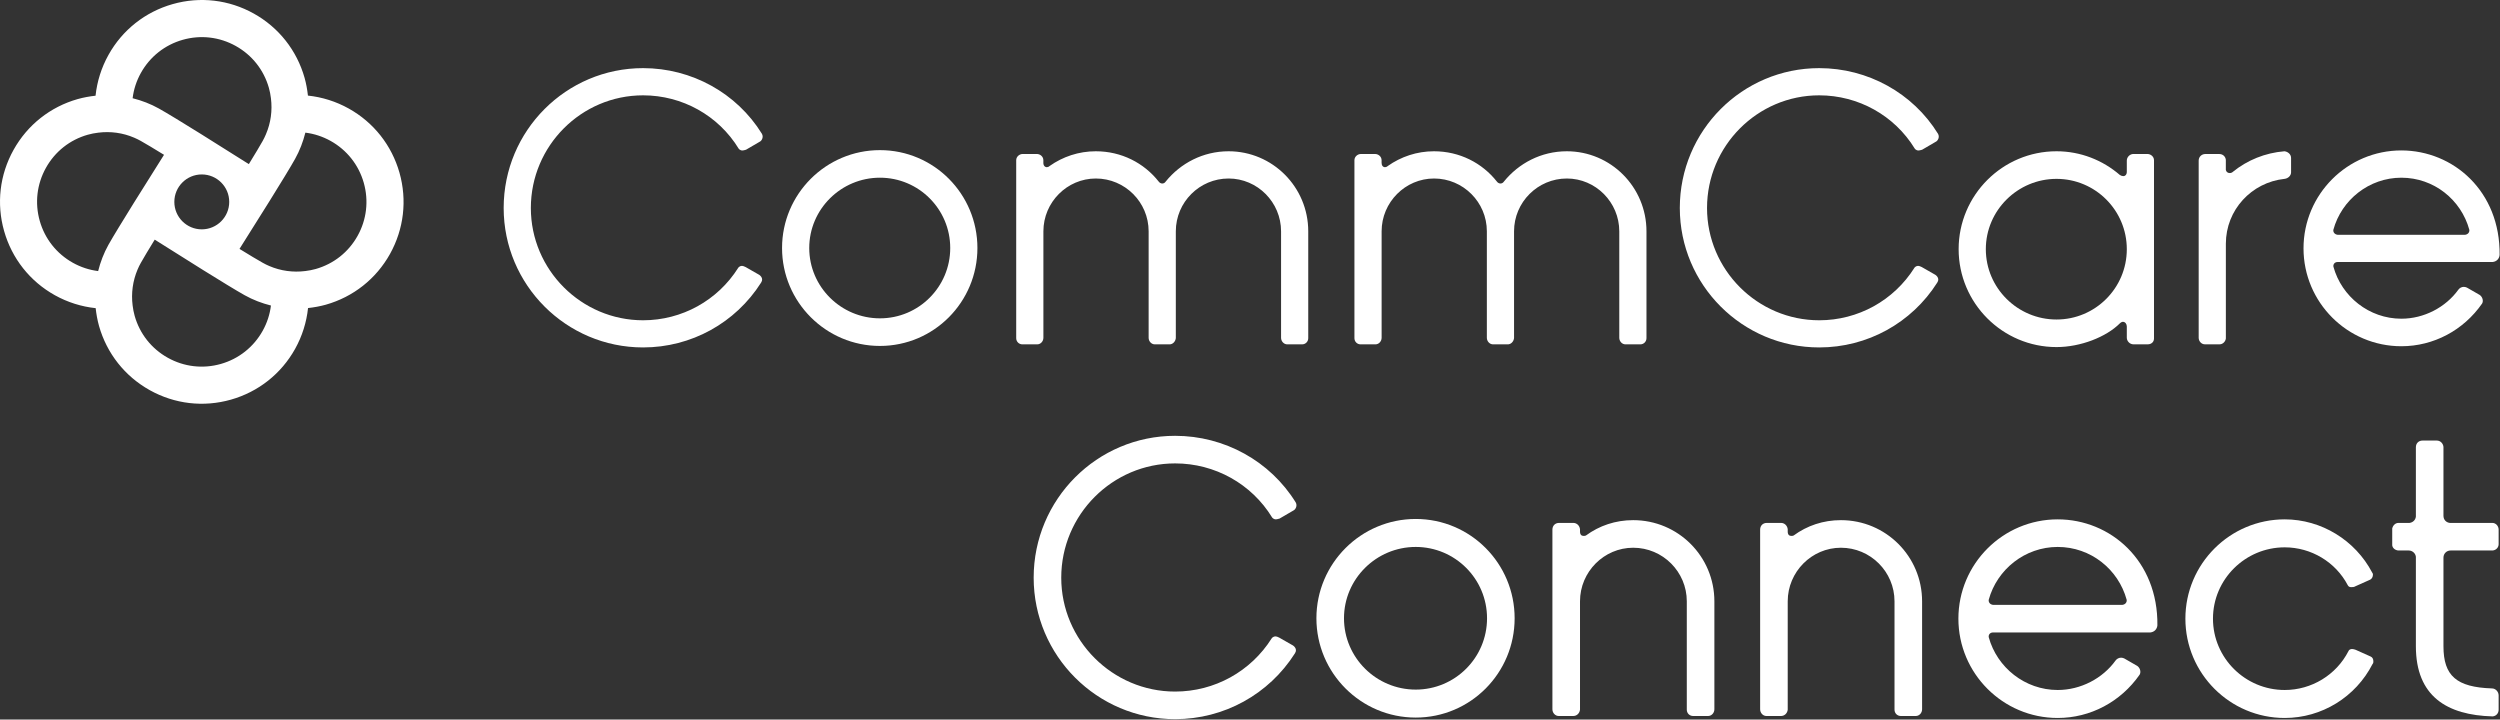
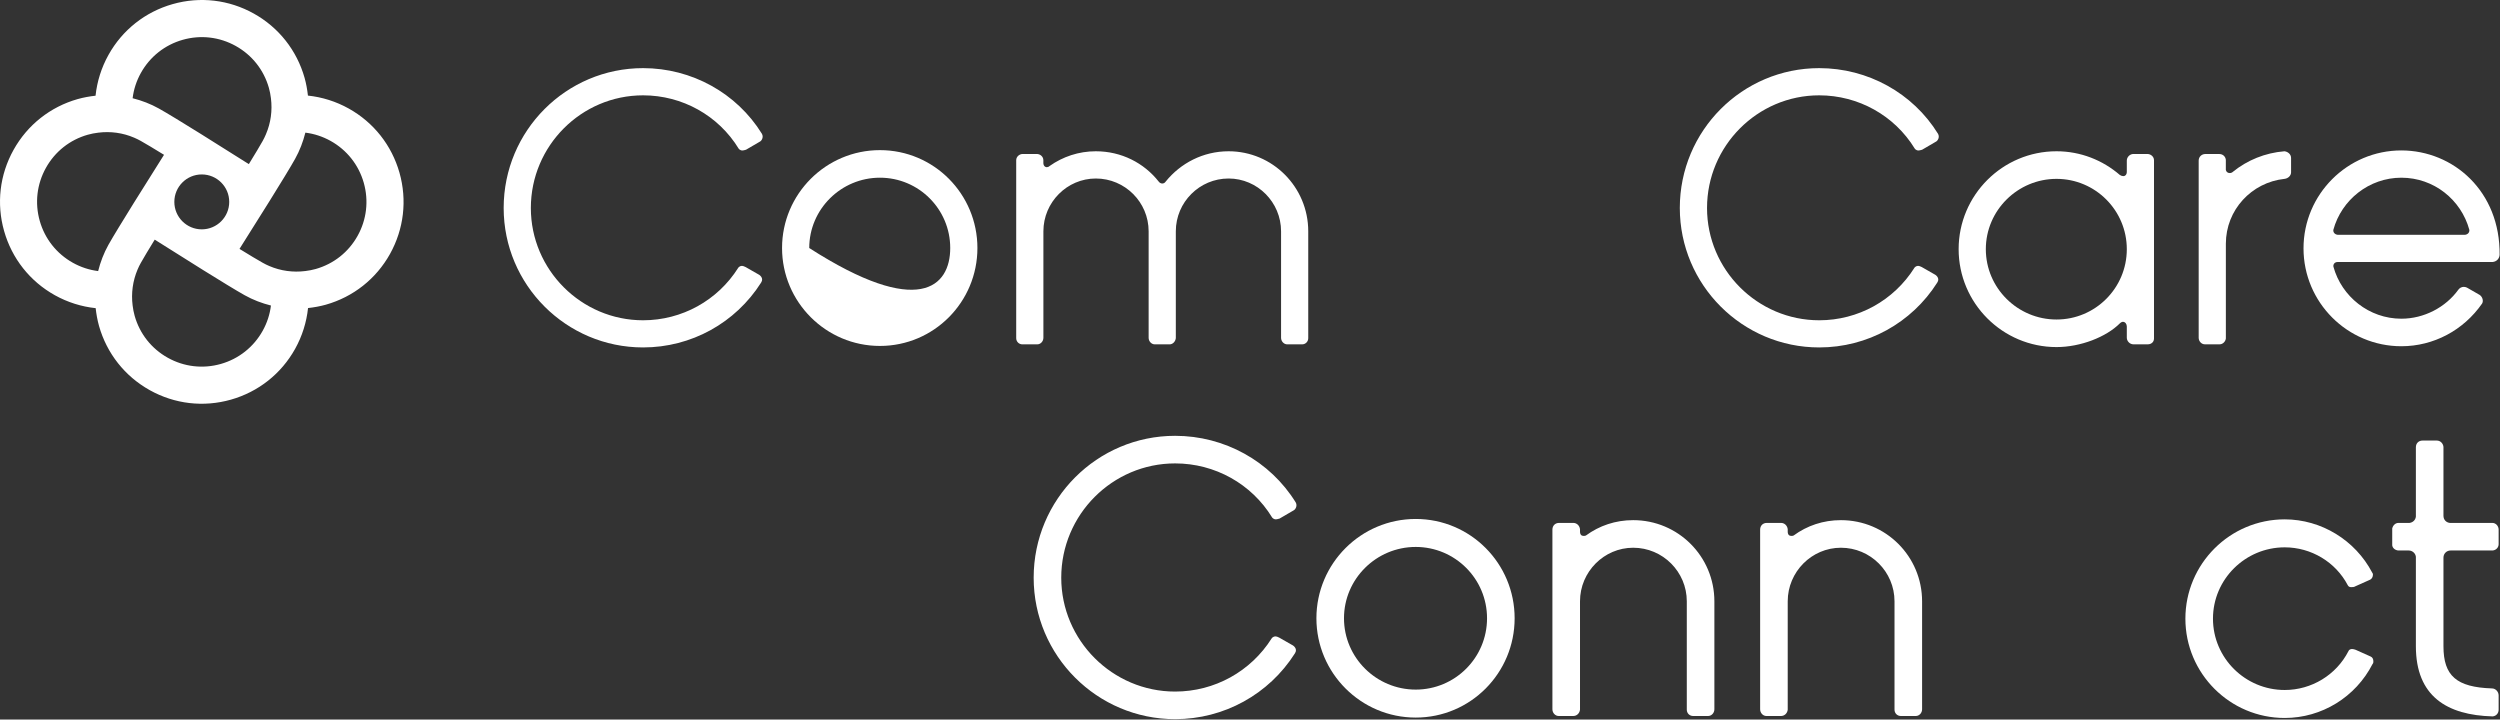
<svg xmlns="http://www.w3.org/2000/svg" width="2168" height="624" viewBox="0 0 2168 624" fill="none">
  <rect x="0" y="0" width="2168" height="624" fill="#333333" stroke="none" />
  <path d="M346.434 149.781C339.675 125.973 324.063 106.196 302.453 94.133C291.347 87.942 279.32 84.197 267.039 82.895C266.468 77.721 265.548 72.546 264.12 67.435C257.361 43.627 241.749 23.85 220.139 11.787C198.529 -0.276 173.523 -3.197 149.724 3.565C125.924 10.326 106.155 25.945 94.097 47.563C87.909 58.674 84.164 70.705 82.863 82.99C77.691 83.562 72.519 84.482 67.409 85.911C43.61 92.672 23.841 108.291 11.782 129.909C-0.276 151.527 -3.196 176.542 3.563 200.351C10.322 224.159 25.935 243.936 47.545 255.999C58.651 262.189 70.678 265.935 82.959 267.237C83.53 272.411 84.45 277.586 85.878 282.696C92.637 306.505 108.249 326.282 129.859 338.345C151.469 350.408 176.475 353.328 200.274 346.567C224.073 339.805 243.843 324.187 255.901 302.569C262.089 291.458 265.834 279.427 267.135 267.141C272.307 266.57 277.479 265.65 282.588 264.221C306.388 257.459 326.157 241.841 338.216 220.223C350.242 198.605 353.162 173.59 346.434 149.781ZM122.18 63.245C130.05 49.15 142.933 38.928 158.482 34.516C174.031 30.104 190.342 32.008 204.463 39.881C218.584 47.754 228.77 60.642 233.181 76.197C234.037 79.181 234.577 82.197 234.958 85.244C236.29 95.847 234.863 106.545 230.61 116.449C229.785 118.386 228.865 120.322 227.818 122.195C225.438 126.481 221.059 133.75 215.791 142.321C194.53 128.861 151.882 101.974 137.824 94.133C130.557 90.069 122.878 87.149 115.008 85.181C115.929 77.562 118.34 70.134 122.18 63.245ZM198.783 175.082C198.783 188.224 188.12 198.89 174.983 198.89C161.846 198.89 151.184 188.224 151.184 175.082C151.184 161.939 161.846 151.273 174.983 151.273C188.12 151.273 198.783 161.939 198.783 175.082ZM94.065 212.255C90.003 219.524 87.084 227.207 85.116 235.079C77.501 234.127 70.075 231.714 63.189 227.873C49.1 220.001 38.882 207.112 34.471 191.557C30.06 176.002 31.964 159.686 39.834 145.559C47.704 131.433 60.587 121.243 76.136 116.83C79.119 115.973 82.133 115.433 85.18 115.052C95.778 113.719 106.472 115.148 116.373 119.401C118.309 120.227 120.244 121.179 122.117 122.227C126.4 124.608 133.667 128.988 142.235 134.258C128.78 155.527 101.935 198.224 94.065 212.255ZM227.786 286.887C219.916 300.981 207.033 311.203 191.484 315.616C175.935 320.028 159.625 318.124 145.503 310.251C131.382 302.378 121.196 289.49 116.785 273.935C115.929 270.951 115.389 267.935 115.008 264.888C113.676 254.285 115.104 243.587 119.324 233.683C120.149 231.746 121.069 229.81 122.148 227.937C124.528 223.651 128.907 216.382 134.175 207.811C155.436 221.27 198.084 248.158 212.142 255.999C219.409 260.062 227.088 262.983 234.958 264.951C234.037 272.57 231.626 279.998 227.786 286.887ZM310.101 204.541C302.231 218.667 289.347 228.857 273.798 233.27C270.816 234.127 267.801 234.667 264.755 235.048C254.156 236.381 243.462 234.952 233.562 230.699C231.626 229.873 229.69 228.953 227.818 227.873C223.534 225.492 216.267 221.112 207.699 215.842C221.154 194.573 248.032 151.908 255.87 137.845C259.931 130.576 262.851 122.893 264.818 115.021C272.434 115.973 279.859 118.386 286.745 122.227C300.835 130.099 311.053 142.988 315.463 158.543C319.874 174.098 317.97 190.446 310.101 204.541Z" fill="white" />
  <path d="M460.354 180.383C460.354 233.968 504.145 277.744 557.678 277.744C591.346 277.744 622.349 260.57 640.182 232.254C640.182 232.254 641.198 230.571 643.546 230.571C644.212 230.571 645.228 230.92 646.592 231.587L658.365 238.317C658.365 238.317 662.744 241.015 660.047 245.047C637.834 280.093 599.438 301.298 557.678 301.298C491.007 301.298 436.776 247.047 436.776 180.351C436.776 113.306 491.007 59.086 557.678 59.086C599.787 59.086 638.85 80.641 660.745 116.036C662.427 119.052 660.396 122.099 659.063 122.766L646.941 129.845C645.609 130.194 644.593 130.512 643.895 130.512C641.547 130.512 640.531 128.829 640.531 128.829C623.015 100.195 591.695 82.672 557.678 82.672C504.113 82.672 460.354 126.48 460.354 180.383Z" fill="white" />
-   <path d="M678.198 215.081C678.198 168.257 716.245 130.195 763.083 130.195C809.888 130.195 847.618 168.257 847.618 215.081C847.618 261.904 809.888 299.998 763.083 299.998C716.277 299.998 678.198 261.904 678.198 215.081ZM701.775 215.081C701.775 248.762 729.383 276.062 763.083 276.062C796.751 276.062 824.041 248.762 824.041 215.081C824.041 181.4 796.751 154.099 763.083 154.099C729.414 154.099 701.775 181.4 701.775 215.081Z" fill="white" />
+   <path d="M678.198 215.081C678.198 168.257 716.245 130.195 763.083 130.195C809.888 130.195 847.618 168.257 847.618 215.081C847.618 261.904 809.888 299.998 763.083 299.998C716.277 299.998 678.198 261.904 678.198 215.081ZM701.775 215.081C796.751 276.062 824.041 248.762 824.041 215.081C824.041 181.4 796.751 154.099 763.083 154.099C729.414 154.099 701.775 181.4 701.775 215.081Z" fill="white" />
  <path d="M1134.51 200.605V293.237C1134.51 296.284 1132.16 298.633 1129.12 298.633H1116.33C1113.32 298.633 1110.94 295.935 1110.94 292.919V200.605C1110.94 175.337 1090.4 154.798 1065.46 154.798C1040.2 154.798 1019.67 175.337 1019.67 200.605V293.237C1019.32 296.284 1016.98 298.633 1014.28 298.633H1001.49C998.443 298.633 996.095 295.935 996.095 292.919V200.605C996.095 175.337 975.564 154.798 950.305 154.798C925.395 154.798 904.832 175.337 904.832 200.605V292.919C904.832 295.967 902.484 298.633 899.437 298.633H886.649C883.635 298.633 881.255 296.284 881.255 293.237V138.925C881.255 135.91 883.952 133.529 886.967 133.529H899.088C902.135 133.529 904.8 135.878 904.8 138.925V141.275C904.8 143.624 906.165 144.989 907.847 144.989C908.513 144.989 909.528 144.639 910.195 143.973C921.65 135.878 935.454 131.18 950.273 131.18C972.486 131.18 992.033 141.274 1004.82 157.464C1005.49 158.48 1006.85 159.147 1007.87 159.147C1009.2 159.147 1010.22 158.48 1010.88 157.464C1023.67 141.624 1043.22 131.18 1065.43 131.18C1103.54 131.18 1134.51 162.194 1134.51 200.605Z" fill="white" />
-   <path d="M1427.82 200.605V293.237C1427.82 296.284 1425.47 298.633 1422.42 298.633H1409.64C1406.59 298.633 1404.24 295.935 1404.24 292.919V200.605C1404.24 175.337 1383.71 154.798 1358.8 154.798C1333.54 154.798 1312.98 175.337 1312.98 200.605V293.237C1312.63 296.284 1310.28 298.633 1307.58 298.633H1294.8C1291.78 298.633 1289.4 295.935 1289.4 292.919V200.605C1289.4 175.337 1268.87 154.798 1243.61 154.798C1218.7 154.798 1198.14 175.337 1198.14 200.605V292.919C1198.14 295.967 1195.79 298.633 1192.74 298.633H1179.96C1176.91 298.633 1174.56 296.284 1174.56 293.237V138.925C1174.56 135.91 1177.26 133.529 1180.27 133.529H1192.39C1195.44 133.529 1198.11 135.878 1198.11 138.925V141.275C1198.11 143.624 1199.44 144.989 1201.12 144.989C1201.79 144.989 1202.8 144.639 1203.47 143.973C1214.92 135.878 1228.73 131.18 1243.55 131.18C1265.76 131.18 1285.31 141.274 1298.1 157.464C1298.76 158.48 1300.13 159.147 1301.14 159.147C1302.51 159.147 1303.49 158.48 1304.19 157.464C1316.98 141.624 1336.52 131.18 1358.74 131.18C1396.85 131.18 1427.82 162.194 1427.82 200.605Z" fill="white" />
  <path d="M1480.34 180.383C1480.34 233.968 1524.1 277.744 1577.66 277.744C1611.33 277.744 1642.33 260.57 1660.17 232.254C1660.17 232.254 1661.18 230.571 1663.53 230.571C1664.2 230.571 1665.21 230.92 1666.54 231.587L1678.32 238.317C1678.32 238.317 1682.7 241.015 1680 245.047C1657.79 280.093 1619.39 301.298 1577.63 301.298C1510.96 301.298 1456.73 247.047 1456.73 180.351C1456.73 113.306 1510.96 59.086 1577.63 59.086C1619.74 59.086 1658.8 80.641 1680.66 116.036C1682.35 119.052 1680.32 122.099 1678.98 122.766L1666.86 129.845C1665.5 130.194 1664.51 130.512 1663.81 130.512C1661.47 130.512 1660.45 128.829 1660.45 128.829C1642.93 100.195 1611.61 82.672 1577.6 82.672C1524.13 82.672 1480.34 126.48 1480.34 180.383Z" fill="white" />
  <path d="M1867.95 138.925V293.554C1867.95 296.602 1865.6 298.602 1862.55 298.602H1850.08C1847.04 298.602 1844.37 295.903 1844.37 292.887C1844.37 292.887 1844.37 285.491 1844.37 283.11C1844.37 281.078 1843.01 279.078 1841.01 279.078C1840.34 279.078 1839.33 279.428 1838.31 280.443C1826.54 292.221 1804.29 300.982 1783.41 300.982C1736.61 300.982 1698.53 262.92 1698.53 216.065C1698.53 169.242 1736.58 131.18 1783.41 131.18C1804.29 131.18 1823.49 138.925 1838.31 151.719C1839.33 152.385 1840.34 152.734 1841.33 152.734C1843.01 152.734 1844.37 151.369 1844.37 149.02C1844.37 146.671 1844.37 139.243 1844.37 139.243C1844.37 136.195 1847.07 133.529 1850.08 133.529H1862.21C1865.25 133.561 1867.95 135.91 1867.95 138.925ZM1844.37 216.097C1844.37 182.416 1817.08 155.115 1783.41 155.115C1749.75 155.115 1722.11 182.416 1722.11 216.097C1722.11 249.778 1749.71 277.079 1783.41 277.079C1817.08 277.079 1844.37 249.778 1844.37 216.097Z" fill="white" />
  <path d="M1986.82 136.925V149.401C1986.82 152.449 1984.12 154.798 1981.11 155.115C1952.48 158.163 1930.27 182.067 1930.27 211.367V293.554C1929.92 296.252 1927.57 298.601 1924.88 298.601H1912.09C1909.04 298.601 1906.69 295.903 1906.69 292.887V139.275C1906.69 135.91 1909.39 133.561 1912.41 133.561H1924.53C1927.54 133.561 1929.92 135.592 1930.24 138.608V147.37C1930.59 149.052 1931.92 150.068 1933.6 150.068C1934.62 150.068 1935.63 149.719 1936.3 149.052C1948.77 138.925 1964.26 132.545 1981.08 131.18C1984.12 131.529 1986.82 133.878 1986.82 136.925Z" fill="white" />
  <path d="M2167.66 221.146C2167.31 224.511 2164.97 226.86 2161.6 227.209H2027.25C2024.55 227.209 2023.22 229.241 2023.53 231.241C2030.61 257.176 2054.51 276.382 2082.46 276.382C2101.98 276.382 2120.86 266.604 2131.96 251.113C2132.98 249.748 2134.66 248.764 2136.66 248.764C2137.68 248.764 2138.69 249.113 2139.36 249.43L2150.46 255.811C2152.81 257.494 2153.83 260.859 2152.5 263.208C2136.34 286.445 2110.42 300.254 2082.46 300.254C2035.66 300.254 1997.61 262.192 1997.61 215.368C1997.61 168.545 2035.66 130.451 2082.46 130.451C2127.59 130.515 2168.33 165.91 2167.66 221.146ZM2023.5 199.242C2023.15 201.274 2024.52 203.274 2027.22 203.623H2137.68C2140.37 203.274 2141.71 201.274 2141.39 199.242C2134.31 173.307 2110.74 154.101 2082.46 154.101C2054.51 154.101 2030.58 173.307 2023.5 199.242Z" fill="white" />
  <path d="M1019.07 401.863C964.739 401.863 920.313 446.289 920.313 500.966C920.313 555.302 964.739 599.728 1019.07 599.728C1053.25 599.728 1084.69 582.299 1102.8 553.594C1102.8 553.594 1103.83 551.885 1106.22 551.885C1106.9 551.885 1107.93 552.227 1109.29 552.91L1121.25 559.745C1121.25 559.745 1125.7 562.479 1122.96 566.58C1100.41 602.12 1061.45 623.649 1019.07 623.649C951.411 623.649 896.392 568.63 896.392 500.966C896.392 432.961 951.411 377.941 1019.07 377.941C1061.79 377.941 1101.43 399.813 1123.65 435.695C1125.35 438.77 1123.3 441.846 1121.94 442.529L1109.63 449.706C1108.27 450.048 1107.24 450.389 1106.56 450.389C1104.17 450.389 1103.14 448.681 1103.14 448.681C1085.37 419.633 1053.59 401.863 1019.07 401.863Z" fill="white" />
  <path d="M1227.71 622.283C1180.21 622.283 1141.59 583.666 1141.59 536.165C1141.59 488.664 1180.21 450.048 1227.71 450.048C1275.21 450.048 1313.49 488.664 1313.49 536.165C1313.49 583.666 1275.21 622.283 1227.71 622.283ZM1227.71 474.311C1193.54 474.311 1165.51 501.992 1165.51 536.165C1165.51 570.339 1193.54 598.019 1227.71 598.019C1261.88 598.019 1289.56 570.339 1289.56 536.165C1289.56 501.992 1261.88 474.311 1227.71 474.311Z" fill="white" />
  <path d="M1416.31 451.073C1455.27 451.073 1486.71 482.513 1486.71 521.47V615.106C1486.71 618.182 1484.32 620.916 1481.24 620.916H1468.25C1465.18 620.916 1462.79 618.523 1462.79 615.448V521.47C1462.79 495.84 1441.94 474.994 1416.31 474.994C1391.02 474.994 1370.18 495.84 1370.18 521.47V615.448C1369.83 618.523 1367.44 620.916 1364.37 620.916H1351.72C1348.65 620.916 1346.25 618.182 1346.25 615.106V459.275C1346.25 455.857 1348.65 453.465 1352.06 453.465H1364.37C1367.44 453.465 1369.83 455.857 1370.18 458.933V460.983C1370.18 463.717 1371.54 464.742 1373.25 464.742C1373.94 464.742 1374.62 464.742 1375.3 464.401C1386.92 455.857 1400.93 451.073 1416.31 451.073Z" fill="white" />
  <path d="M1596.44 451.073C1635.4 451.073 1666.84 482.513 1666.84 521.47V615.106C1666.84 618.182 1664.45 620.916 1661.37 620.916H1648.39C1645.31 620.916 1642.92 618.523 1642.92 615.448V521.47C1642.92 495.84 1622.07 474.994 1596.44 474.994C1571.15 474.994 1550.31 495.84 1550.31 521.47V615.448C1549.97 618.523 1547.57 620.916 1544.5 620.916H1531.85C1528.78 620.916 1526.39 618.182 1526.39 615.106V459.275C1526.39 455.857 1528.78 453.465 1532.2 453.465H1544.5C1547.57 453.465 1549.97 455.857 1550.31 458.933V460.983C1550.31 463.717 1551.68 464.742 1553.38 464.742C1554.07 464.742 1554.75 464.742 1555.43 464.401C1567.05 455.857 1581.06 451.073 1596.44 451.073Z" fill="white" />
-   <path d="M1784.43 450.389C1830.23 450.389 1871.58 486.272 1870.89 542.316C1870.55 545.734 1868.16 548.126 1864.74 548.468H1728.39C1725.66 548.468 1724.29 550.518 1724.63 552.568C1731.81 578.882 1756.07 598.361 1784.43 598.361C1804.26 598.361 1823.39 588.451 1834.67 572.731C1835.7 571.364 1837.4 570.339 1839.45 570.339C1840.48 570.339 1841.5 570.68 1842.19 571.022L1853.47 577.515C1855.86 579.224 1856.88 582.641 1855.52 585.033C1839.11 608.613 1812.8 622.624 1784.43 622.624C1736.93 622.624 1698.32 584.008 1698.32 536.507C1698.32 489.006 1736.93 450.389 1784.43 450.389ZM1784.43 474.311C1756.07 474.311 1731.81 493.79 1724.63 520.104C1724.29 522.154 1725.66 524.204 1728.39 524.546H1840.48C1843.21 524.204 1844.58 522.154 1844.24 520.104C1837.06 493.79 1813.14 474.311 1784.43 474.311Z" fill="white" />
  <path d="M2055.78 569.313C2057.49 569.997 2058.18 571.706 2058.18 573.414C2058.18 574.44 2058.18 575.123 2057.49 575.806C2042.8 604.512 2013.41 622.624 1981.29 622.624C1933.78 622.624 1895.17 584.008 1895.17 536.507C1895.17 489.006 1933.78 450.389 1981.29 450.389C2013.07 450.389 2042.46 468.501 2057.15 496.524C2057.49 496.865 2057.83 497.549 2057.83 498.232C2057.83 500.283 2056.81 501.992 2055.44 502.675L2042.46 508.484C2041.43 509.168 2040.06 509.168 2039.04 509.168C2037.67 509.168 2036.65 508.826 2035.96 507.459C2025.37 487.297 2004.18 474.653 1981.29 474.653C1947.11 474.653 1919.09 502.333 1919.09 536.507C1919.09 570.68 1947.11 598.361 1981.29 598.361C2004.52 598.361 2026.05 585.375 2036.65 564.529C2036.99 563.504 2038.36 562.821 2039.72 562.821C2040.75 562.821 2041.77 563.162 2042.8 563.504L2055.78 569.313Z" fill="white" />
  <path d="M2125.12 477.387C2121.7 477.387 2118.97 480.12 2118.97 483.538V560.428C2118.97 586.059 2130.25 595.969 2161 596.994C2164.08 596.994 2166.81 599.728 2166.81 603.145V615.448C2166.81 618.523 2164.76 620.916 2161.69 621.257C2122.05 620.232 2095.05 603.829 2095.05 560.428V482.854C2094.71 479.779 2091.97 477.387 2088.9 477.387H2079.67C2076.94 477.045 2074.89 475.336 2074.54 472.944V458.249C2075.23 455.515 2077.28 453.465 2080.01 453.465H2089.58C2092.31 453.123 2094.71 451.073 2095.05 447.997V387.852C2095.05 384.434 2097.44 382.042 2100.86 382.042H2113.16C2116.24 382.042 2118.63 384.434 2118.97 387.51V447.314C2118.97 450.731 2121.36 453.123 2124.44 453.465H2161.35C2164.42 453.465 2166.81 456.199 2166.81 459.275V471.919C2166.81 474.653 2164.76 477.045 2161.69 477.387H2125.12Z" fill="white" />
</svg>